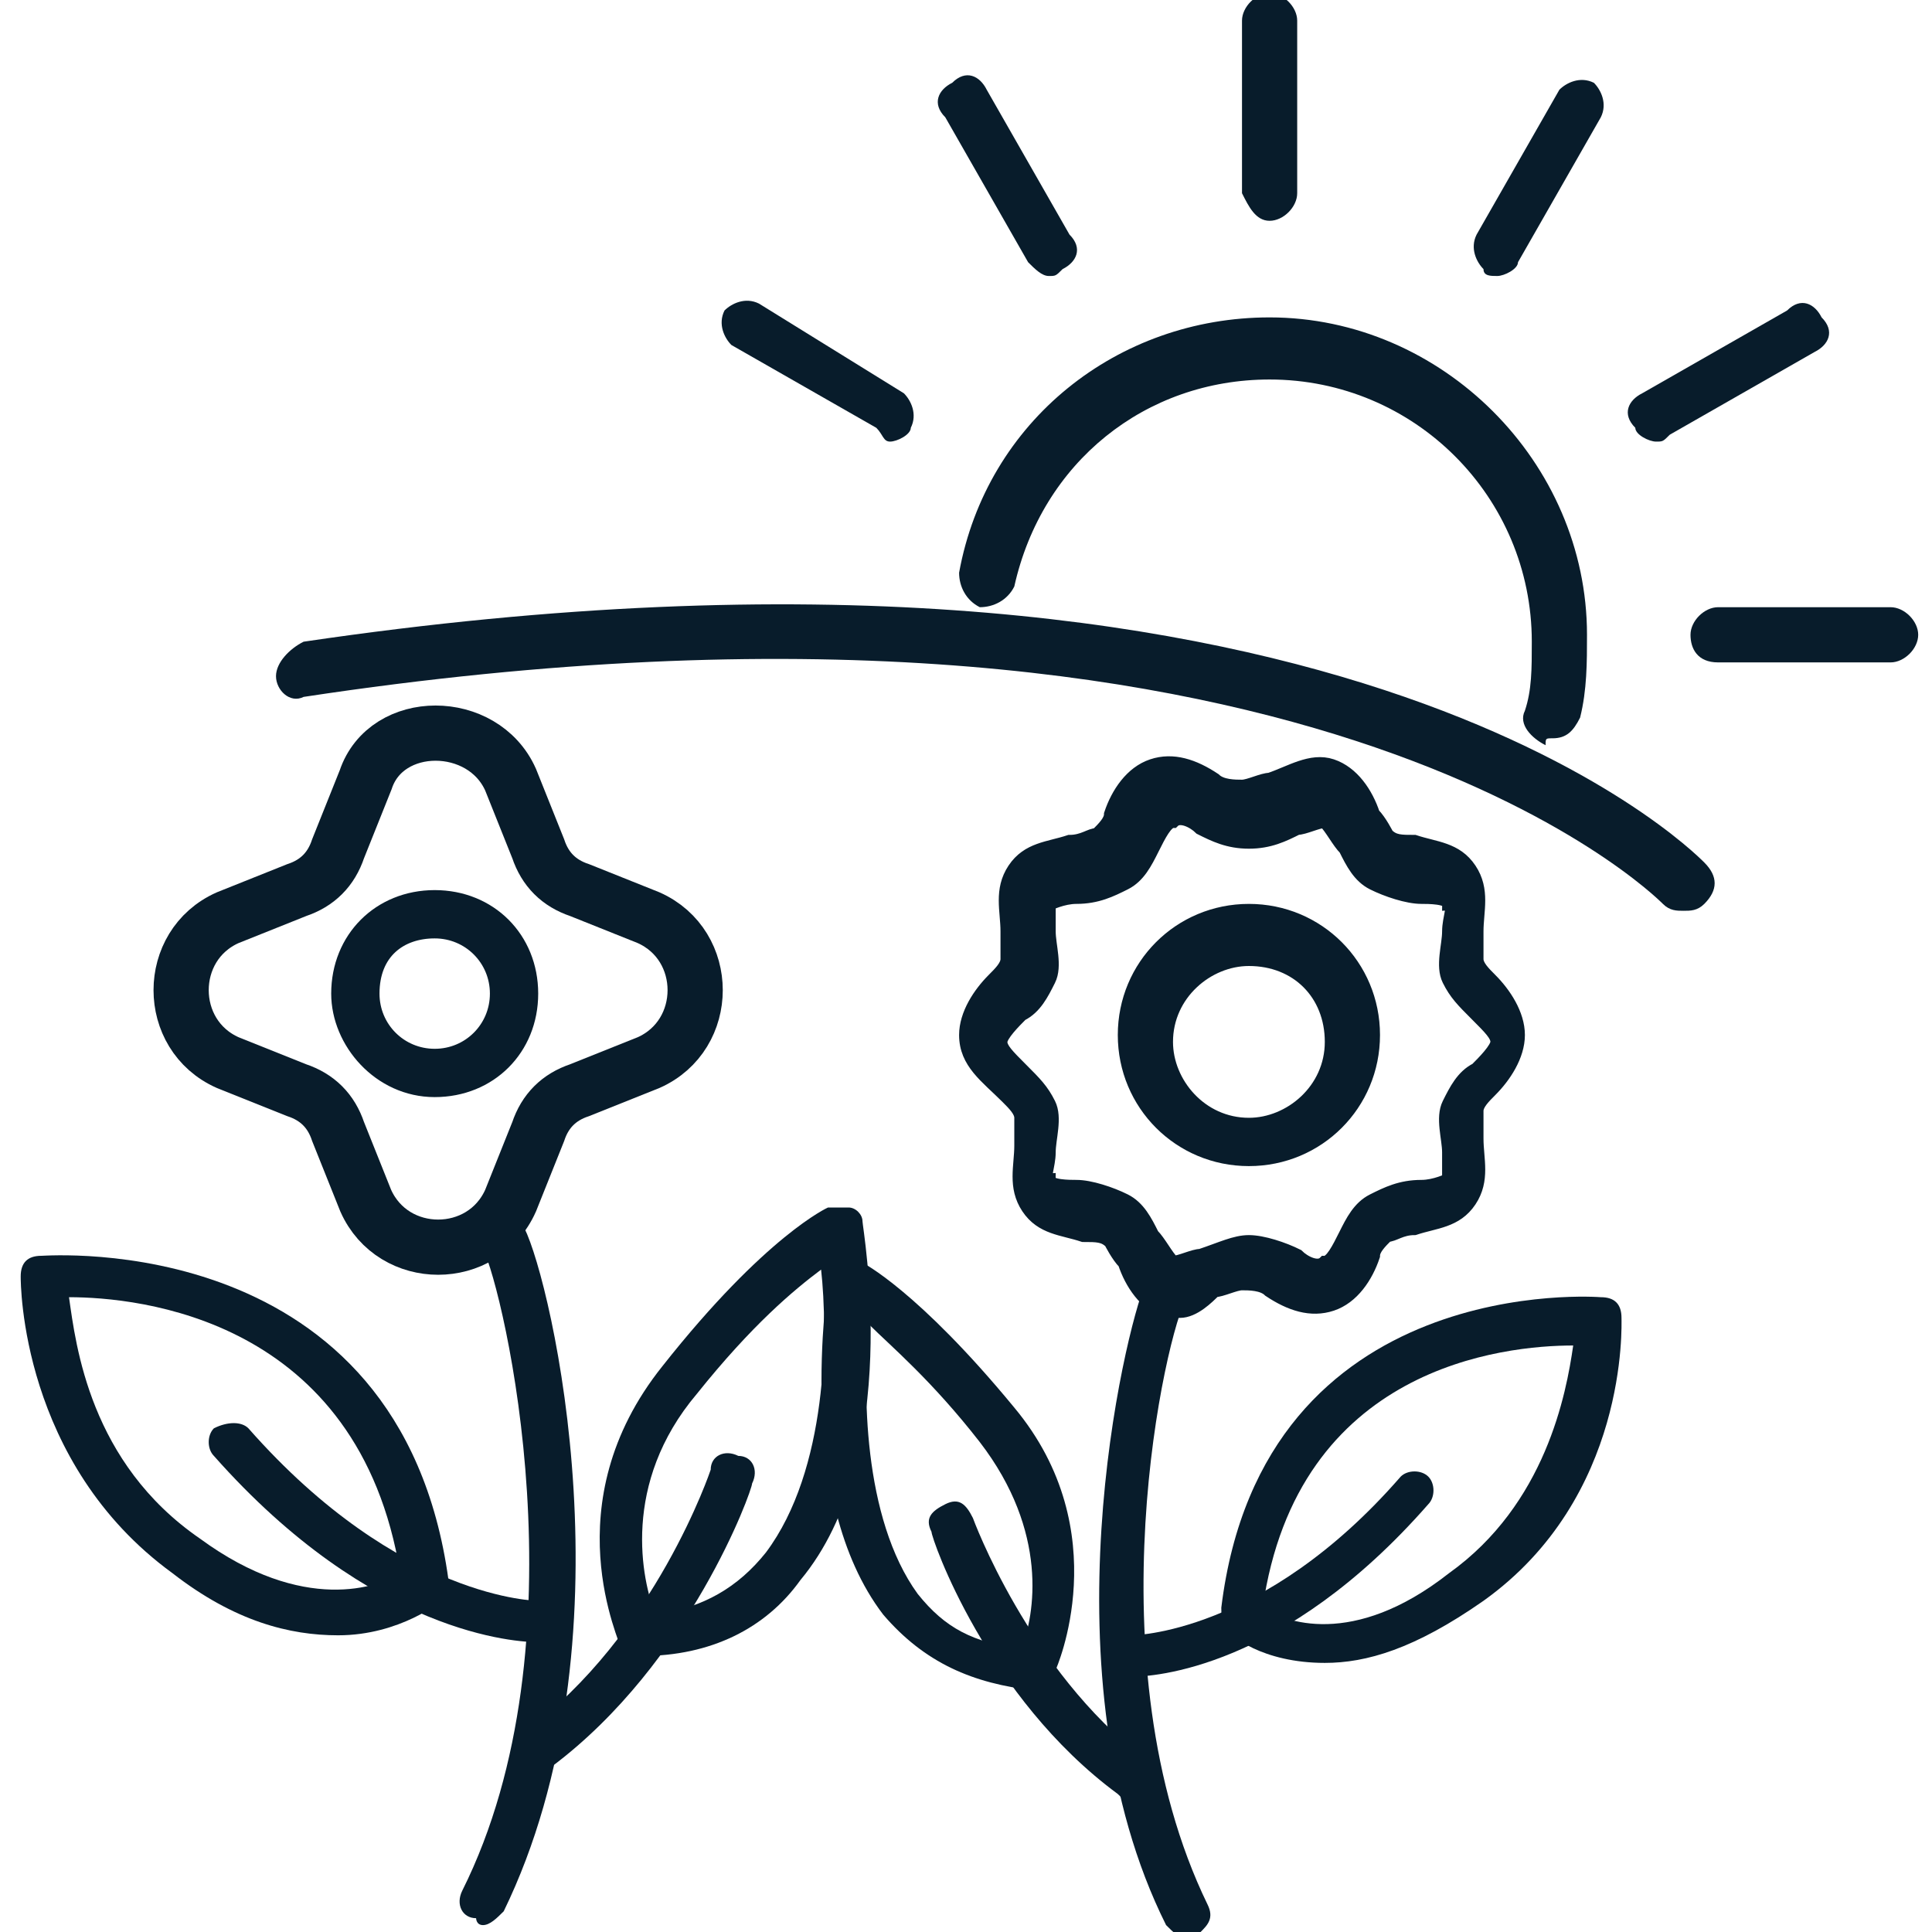
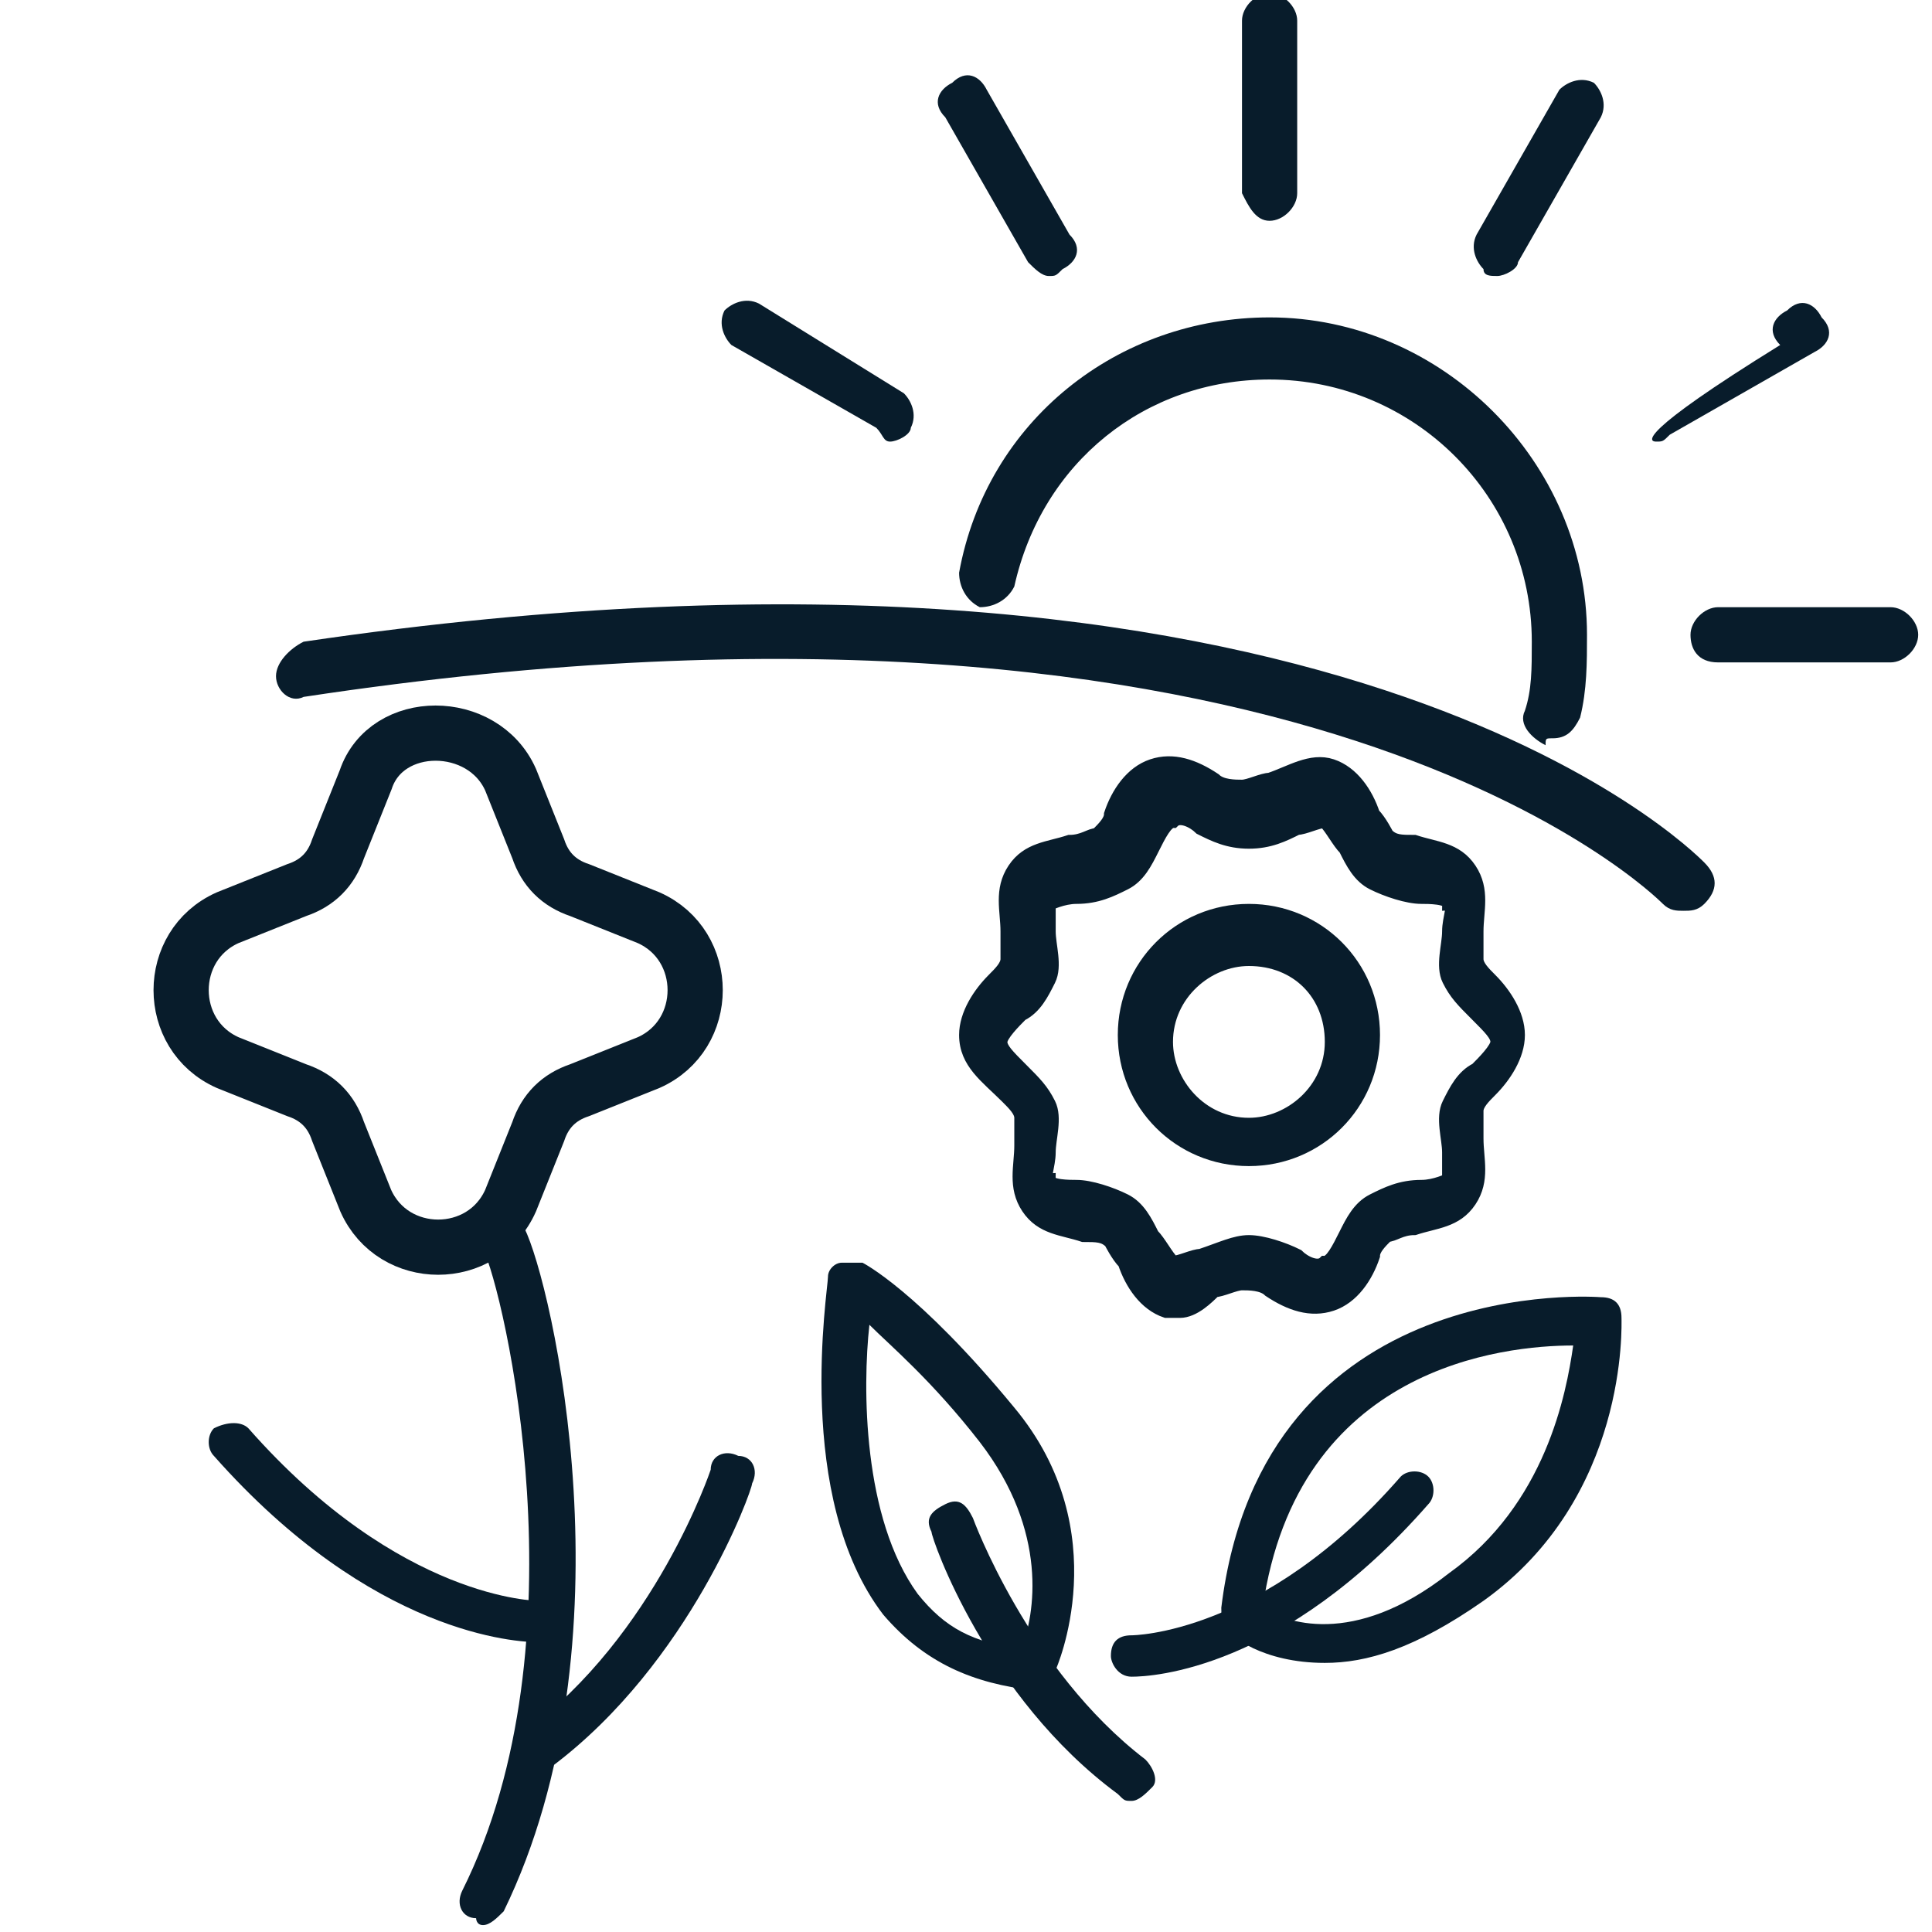
<svg xmlns="http://www.w3.org/2000/svg" version="1.1" id="Calque_1" x="0px" y="0px" width="28px" height="28px" viewBox="0 0 28 28" style="enable-background:new 0 0 28 28;" xml:space="preserve">
  <style type="text/css">
	.st0{fill:#081C2B;}
	.st1{fill:#081C2B;stroke:#081C2B;stroke-width:0.2;stroke-miterlimit:10;}
	.st2{fill:none;stroke:#081C2B;stroke-width:0.8;stroke-miterlimit:10;}
</style>
  <g>
    <g>
      <path class="st0" d="M22.5,10.7c0.2,0,0.3-0.1,0.4-0.3C23,10,23,9.6,23,9.2c0-2.5-2.1-4.6-4.6-4.6c-2.2,0-4.1,1.5-4.5,3.7    c0,0.2,0.1,0.4,0.3,0.5c0.2,0,0.4-0.1,0.5-0.3c0.4-1.8,1.9-3,3.7-3c2.1,0,3.8,1.7,3.8,3.8c0,0.4,0,0.7-0.1,1    c-0.1,0.2,0.1,0.4,0.3,0.5C22.4,10.7,22.4,10.7,22.5,10.7z" />
      <path class="st0" d="M18.4,3.2c0.2,0,0.4-0.2,0.4-0.4V0.3c0-0.2-0.2-0.4-0.4-0.4c-0.2,0-0.4,0.2-0.4,0.4v2.5    C18.1,3,18.2,3.2,18.4,3.2z" />
      <path class="st0" d="M21.7,4c0.1,0,0.3-0.1,0.3-0.2l1.2-2.1c0.1-0.2,0-0.4-0.1-0.5c-0.2-0.1-0.4,0-0.5,0.1l-1.2,2.1    c-0.1,0.2,0,0.4,0.1,0.5C21.5,4,21.6,4,21.7,4z" />
-       <path class="st0" d="M24,6.4c0.1,0,0.1,0,0.2-0.1l2.1-1.2c0.2-0.1,0.3-0.3,0.1-0.5c-0.1-0.2-0.3-0.3-0.5-0.1l-2.1,1.2    c-0.2,0.1-0.3,0.3-0.1,0.5C23.7,6.3,23.9,6.4,24,6.4z" />
+       <path class="st0" d="M24,6.4c0.1,0,0.1,0,0.2-0.1l2.1-1.2c0.2-0.1,0.3-0.3,0.1-0.5c-0.1-0.2-0.3-0.3-0.5-0.1c-0.2,0.1-0.3,0.3-0.1,0.5C23.7,6.3,23.9,6.4,24,6.4z" />
      <path class="st0" d="M24.9,9.6h2.5c0.2,0,0.4-0.2,0.4-0.4c0-0.2-0.2-0.4-0.4-0.4h-2.5c-0.2,0-0.4,0.2-0.4,0.4    C24.5,9.4,24.6,9.6,24.9,9.6z" />
      <path class="st0" d="M12.9,6.4c0.1,0,0.3-0.1,0.3-0.2c0.1-0.2,0-0.4-0.1-0.5L11,4.4c-0.2-0.1-0.4,0-0.5,0.1    c-0.1,0.2,0,0.4,0.1,0.5l2.1,1.2C12.8,6.3,12.8,6.4,12.9,6.4z" />
      <path class="st0" d="M15.2,4c0.1,0,0.1,0,0.2-0.1c0.2-0.1,0.3-0.3,0.1-0.5l-1.2-2.1c-0.1-0.2-0.3-0.3-0.5-0.1    c-0.2,0.1-0.3,0.3-0.1,0.5l1.2,2.1C15,3.9,15.1,4,15.2,4z" />
      <path class="st0" d="M24.4,13.2c0.1,0,0.2,0,0.3-0.1c0.2-0.2,0.2-0.4,0-0.6c-0.2-0.2-5.4-5.4-20.3-3.2C4.2,9.4,4,9.6,4,9.8    c0,0.2,0.2,0.4,0.4,0.3c14.5-2.2,19.6,2.9,19.7,3C24.2,13.2,24.3,13.2,24.4,13.2z" />
    </g>
    <g>
      <g>
        <path class="st1" d="M18.1,16.8c-1,0-1.8-0.8-1.8-1.8c0-1,0.8-1.8,1.8-1.8s1.8,0.8,1.8,1.8C19.9,16,19.1,16.8,18.1,16.8z      M18.1,13.9c-0.6,0-1.2,0.5-1.2,1.2c0,0.6,0.5,1.2,1.2,1.2c0.6,0,1.2-0.5,1.2-1.2C19.3,14.4,18.8,13.9,18.1,13.9z" />
        <path class="st1" d="M17.1,19c-0.1,0-0.1,0-0.2,0c-0.3-0.1-0.5-0.4-0.6-0.7c-0.1-0.1-0.2-0.3-0.2-0.3c-0.1-0.1-0.2-0.1-0.4-0.1     c-0.3-0.1-0.6-0.1-0.8-0.4c-0.2-0.3-0.1-0.6-0.1-0.9c0-0.2,0-0.3,0-0.4c0-0.1-0.1-0.2-0.2-0.3C14.3,15.6,14,15.4,14,15     c0-0.3,0.2-0.6,0.4-0.8c0.1-0.1,0.2-0.2,0.2-0.3c0-0.1,0-0.3,0-0.4c0-0.3-0.1-0.6,0.1-0.9c0.2-0.3,0.5-0.3,0.8-0.4     c0.2,0,0.3-0.1,0.4-0.1c0.1-0.1,0.2-0.2,0.2-0.3c0.1-0.3,0.3-0.6,0.6-0.7c0.3-0.1,0.6,0,0.9,0.2c0.1,0.1,0.3,0.1,0.4,0.1     c0.1,0,0.3-0.1,0.4-0.1c0.3-0.1,0.6-0.3,0.9-0.2c0.3,0.1,0.5,0.4,0.6,0.7c0.1,0.1,0.2,0.3,0.2,0.3c0.1,0.1,0.2,0.1,0.4,0.1     c0.3,0.1,0.6,0.1,0.8,0.4c0.2,0.3,0.1,0.6,0.1,0.9c0,0.2,0,0.3,0,0.4c0,0.1,0.1,0.2,0.2,0.3c0.2,0.2,0.4,0.5,0.4,0.8     c0,0.3-0.2,0.6-0.4,0.8c-0.1,0.1-0.2,0.2-0.2,0.3c0,0.1,0,0.3,0,0.4c0,0.3,0.1,0.6-0.1,0.9c-0.2,0.3-0.5,0.3-0.8,0.4     c-0.2,0-0.3,0.1-0.4,0.1c-0.1,0.1-0.2,0.2-0.2,0.3c-0.1,0.3-0.3,0.6-0.6,0.7c-0.3,0.1-0.6,0-0.9-0.2c-0.1-0.1-0.3-0.1-0.4-0.1     c-0.1,0-0.3,0.1-0.4,0.1C17.5,18.8,17.3,19,17.1,19z M18.1,18c0.2,0,0.5,0.1,0.7,0.2c0.1,0.1,0.3,0.2,0.4,0.1     c0.1,0,0.2-0.2,0.3-0.4c0.1-0.2,0.2-0.4,0.4-0.5c0.2-0.1,0.4-0.2,0.7-0.2c0.2,0,0.4-0.1,0.4-0.1c0-0.1,0-0.3,0-0.4     c0-0.2-0.1-0.5,0-0.7c0.1-0.2,0.2-0.4,0.4-0.5c0.1-0.1,0.3-0.3,0.3-0.4s-0.1-0.2-0.3-0.4c-0.2-0.2-0.3-0.3-0.4-0.5     c-0.1-0.2,0-0.5,0-0.7c0-0.2,0.1-0.4,0-0.4c0-0.1-0.3-0.1-0.4-0.1c-0.2,0-0.5-0.1-0.7-0.2c-0.2-0.1-0.3-0.3-0.4-0.5     c-0.1-0.1-0.2-0.3-0.3-0.4c-0.1,0-0.3,0.1-0.4,0.1c-0.2,0.1-0.4,0.2-0.7,0.2s-0.5-0.1-0.7-0.2c-0.1-0.1-0.3-0.2-0.4-0.1     c-0.1,0-0.2,0.2-0.3,0.4c-0.1,0.2-0.2,0.4-0.4,0.5c-0.2,0.1-0.4,0.2-0.7,0.2c-0.2,0-0.4,0.1-0.4,0.1c0,0.1,0,0.3,0,0.4     c0,0.2,0.1,0.5,0,0.7c-0.1,0.2-0.2,0.4-0.4,0.5c-0.1,0.1-0.3,0.3-0.3,0.4s0.1,0.2,0.3,0.4c0.2,0.2,0.3,0.3,0.4,0.5     c0.1,0.2,0,0.5,0,0.7c0,0.2-0.1,0.4,0,0.4c0,0.1,0.3,0.1,0.4,0.1c0.2,0,0.5,0.1,0.7,0.2c0.2,0.1,0.3,0.3,0.4,0.5     c0.1,0.1,0.2,0.3,0.3,0.4c0.1,0,0.3-0.1,0.4-0.1C17.7,18.1,17.9,18,18.1,18z" />
      </g>
-       <path class="st0" d="M17.2,28.1c-0.1,0-0.2-0.1-0.3-0.2c-1.8-3.6-0.6-8.6-0.3-9.3c0-0.1,0.1-0.2,0.3-0.3c0.2,0,0.3,0.1,0.4,0.2    c0,0.1,0,0.2-0.1,0.3c-0.3,0.5-1.4,5.3,0.3,8.8c0.1,0.2,0,0.3-0.1,0.4C17.2,28.1,17.2,28.1,17.2,28.1z" />
      <path class="st0" d="M16.4,24.3C16.4,24.3,16.4,24.3,16.4,24.3c-0.2,0-0.3-0.2-0.3-0.3c0-0.2,0.1-0.3,0.3-0.3c0,0,1.9,0,3.9-2.3    c0.1-0.1,0.3-0.1,0.4,0c0.1,0.1,0.1,0.3,0,0.4C18.6,24.2,16.7,24.3,16.4,24.3z" />
      <path class="st0" d="M19.2,24.1c-0.9,0-1.4-0.4-1.4-0.5c-0.1-0.1-0.1-0.2-0.1-0.3c0.6-4.9,5.5-4.5,5.5-4.5c0.2,0,0.3,0.1,0.3,0.3    c0,0.1,0.1,2.6-2,4.1C20.5,23.9,19.8,24.1,19.2,24.1z M18.3,23.3c0.3,0.2,1.3,0.6,2.7-0.5c1.4-1,1.7-2.6,1.8-3.3    C21.8,19.5,18.8,19.8,18.3,23.3z M18,23.4L18,23.4L18,23.4z" />
      <path class="st0" d="M16.4,26.1c-0.1,0-0.1,0-0.2-0.1c-1.9-1.4-2.7-3.7-2.7-3.8c-0.1-0.2,0-0.3,0.2-0.4c0.2-0.1,0.3,0,0.4,0.2    c0,0,0.8,2.2,2.5,3.5c0.1,0.1,0.2,0.3,0.1,0.4C16.6,26,16.5,26.1,16.4,26.1z" />
      <path class="st0" d="M15,24.5C15,24.5,15,24.5,15,24.5c-0.9-0.1-1.6-0.4-2.2-1.1c-1.3-1.7-0.8-4.7-0.8-4.9c0-0.1,0.1-0.2,0.2-0.2    c0.1,0,0.2,0,0.3,0c0,0,0.8,0.4,2.2,2.1c1.5,1.8,0.6,3.8,0.6,3.8C15.2,24.5,15.1,24.5,15,24.5z M12.6,19.2    c-0.1,0.9-0.1,2.8,0.7,3.9c0.4,0.5,0.8,0.7,1.5,0.8c0.2-0.5,0.4-1.7-0.6-3C13.5,20,12.9,19.5,12.6,19.2z" />
    </g>
    <g>
-       <path class="st1" d="M4.9,14.4c0-0.8,0.6-1.4,1.4-1.4s1.4,0.6,1.4,1.4c0,0.8-0.6,1.4-1.4,1.4S4.9,15.1,4.9,14.4z M5.4,14.4    c0,0.5,0.4,0.9,0.9,0.9s0.9-0.4,0.9-0.9c0-0.5-0.4-0.9-0.9-0.9S5.4,13.8,5.4,14.4z" />
      <path class="st0" d="M7,27.9c0.1,0,0.2-0.1,0.3-0.2c1.9-3.9,0.7-9.1,0.3-9.9c0-0.1-0.1-0.2-0.3-0.3c-0.2,0-0.4,0.1-0.4,0.3    c0,0.1,0,0.2,0.1,0.3c0.3,0.6,1.5,5.7-0.3,9.3c-0.1,0.2,0,0.4,0.2,0.4C6.9,27.8,6.9,27.9,7,27.9z" />
      <path class="st0" d="M7.8,23.8C7.8,23.8,7.8,23.8,7.8,23.8c0.2,0,0.4-0.2,0.3-0.3c0-0.2-0.2-0.3-0.3-0.3c0,0-2,0-4.2-2.5    c-0.1-0.1-0.3-0.1-0.5,0C3,20.8,3,21,3.1,21.1C5.4,23.7,7.5,23.8,7.8,23.8z" />
-       <path class="st0" d="M2.5,22.8c-2.2-1.6-2.2-4.2-2.2-4.3c0-0.2,0.1-0.3,0.3-0.3c0.1,0,5.2-0.4,5.9,4.7c0,0.1,0,0.2-0.1,0.3    c0,0-0.6,0.5-1.5,0.5C4.2,23.7,3.4,23.5,2.5,22.8z M1,18.8c0.1,0.7,0.3,2.4,1.9,3.5c1.5,1.1,2.6,0.7,2.9,0.5    C5.2,19.1,2,18.8,1,18.8z M6.1,22.9L6.1,22.9L6.1,22.9z" />
      <path class="st0" d="M7.8,25.7c0.1,0,0.1,0,0.2-0.1c2-1.5,2.9-4,2.9-4.1c0.1-0.2,0-0.4-0.2-0.4c-0.2-0.1-0.4,0-0.4,0.2    c0,0-0.8,2.4-2.7,3.8c-0.1,0.1-0.2,0.3-0.1,0.5C7.6,25.7,7.7,25.7,7.8,25.7z" />
-       <path class="st0" d="M9,23.9c0-0.1-1-2.1,0.6-4.1c1.5-1.9,2.4-2.3,2.4-2.3c0.1,0,0.2,0,0.3,0c0.1,0,0.2,0.1,0.2,0.2    c0,0.1,0.6,3.4-0.9,5.2c-0.5,0.7-1.3,1.1-2.3,1.1c0,0,0,0,0,0C9.1,24.1,9,24,9,23.9z M10.1,20.2c-1.1,1.3-0.8,2.7-0.6,3.2    c0.7-0.1,1.2-0.4,1.6-0.9c0.9-1.2,0.9-3.2,0.8-4.1C11.5,18.7,10.9,19.2,10.1,20.2z" />
      <path class="st2" d="M5.3,11.3l-0.4,1c-0.1,0.3-0.3,0.5-0.6,0.6l-1,0.4c-0.9,0.4-0.9,1.7,0,2.1l1,0.4c0.3,0.1,0.5,0.3,0.6,0.6    l0.4,1c0.4,0.9,1.7,0.9,2.1,0l0.4-1c0.1-0.3,0.3-0.5,0.6-0.6l1-0.4c0.9-0.4,0.9-1.7,0-2.1l-1-0.4c-0.3-0.1-0.5-0.3-0.6-0.6l-0.4-1    C7,10.4,5.6,10.4,5.3,11.3z" />
    </g>
  </g>
</svg>